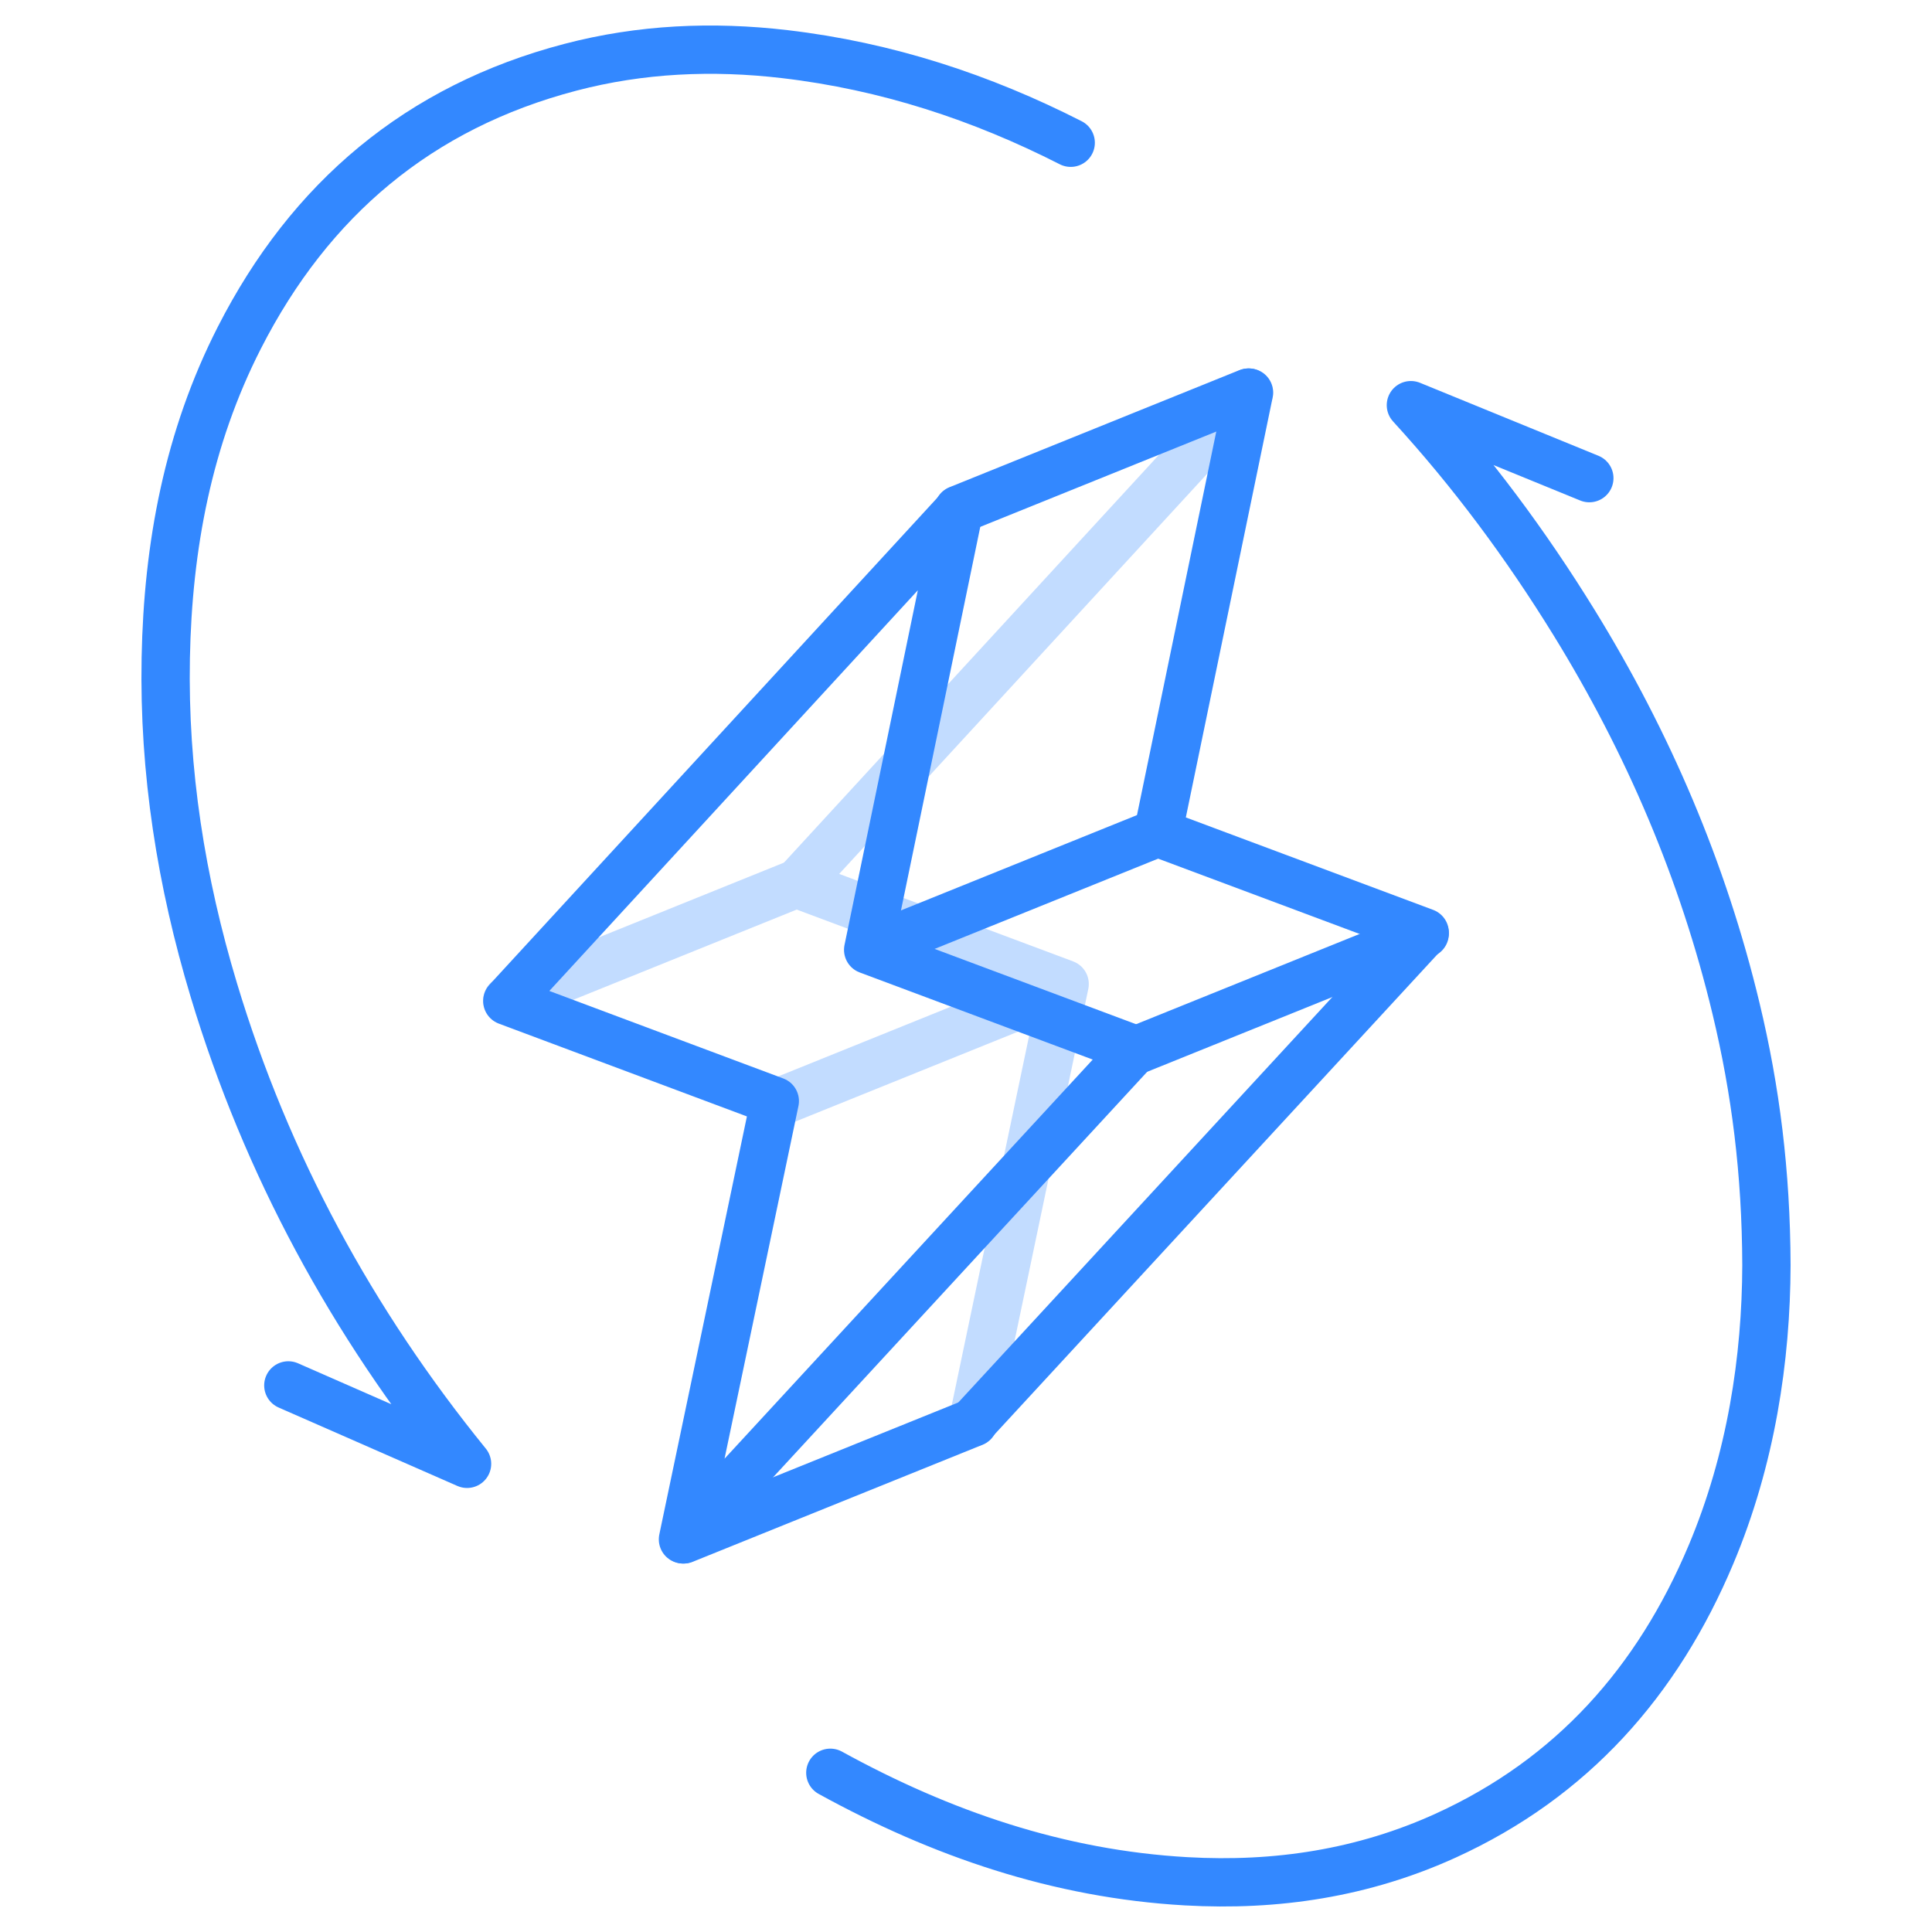
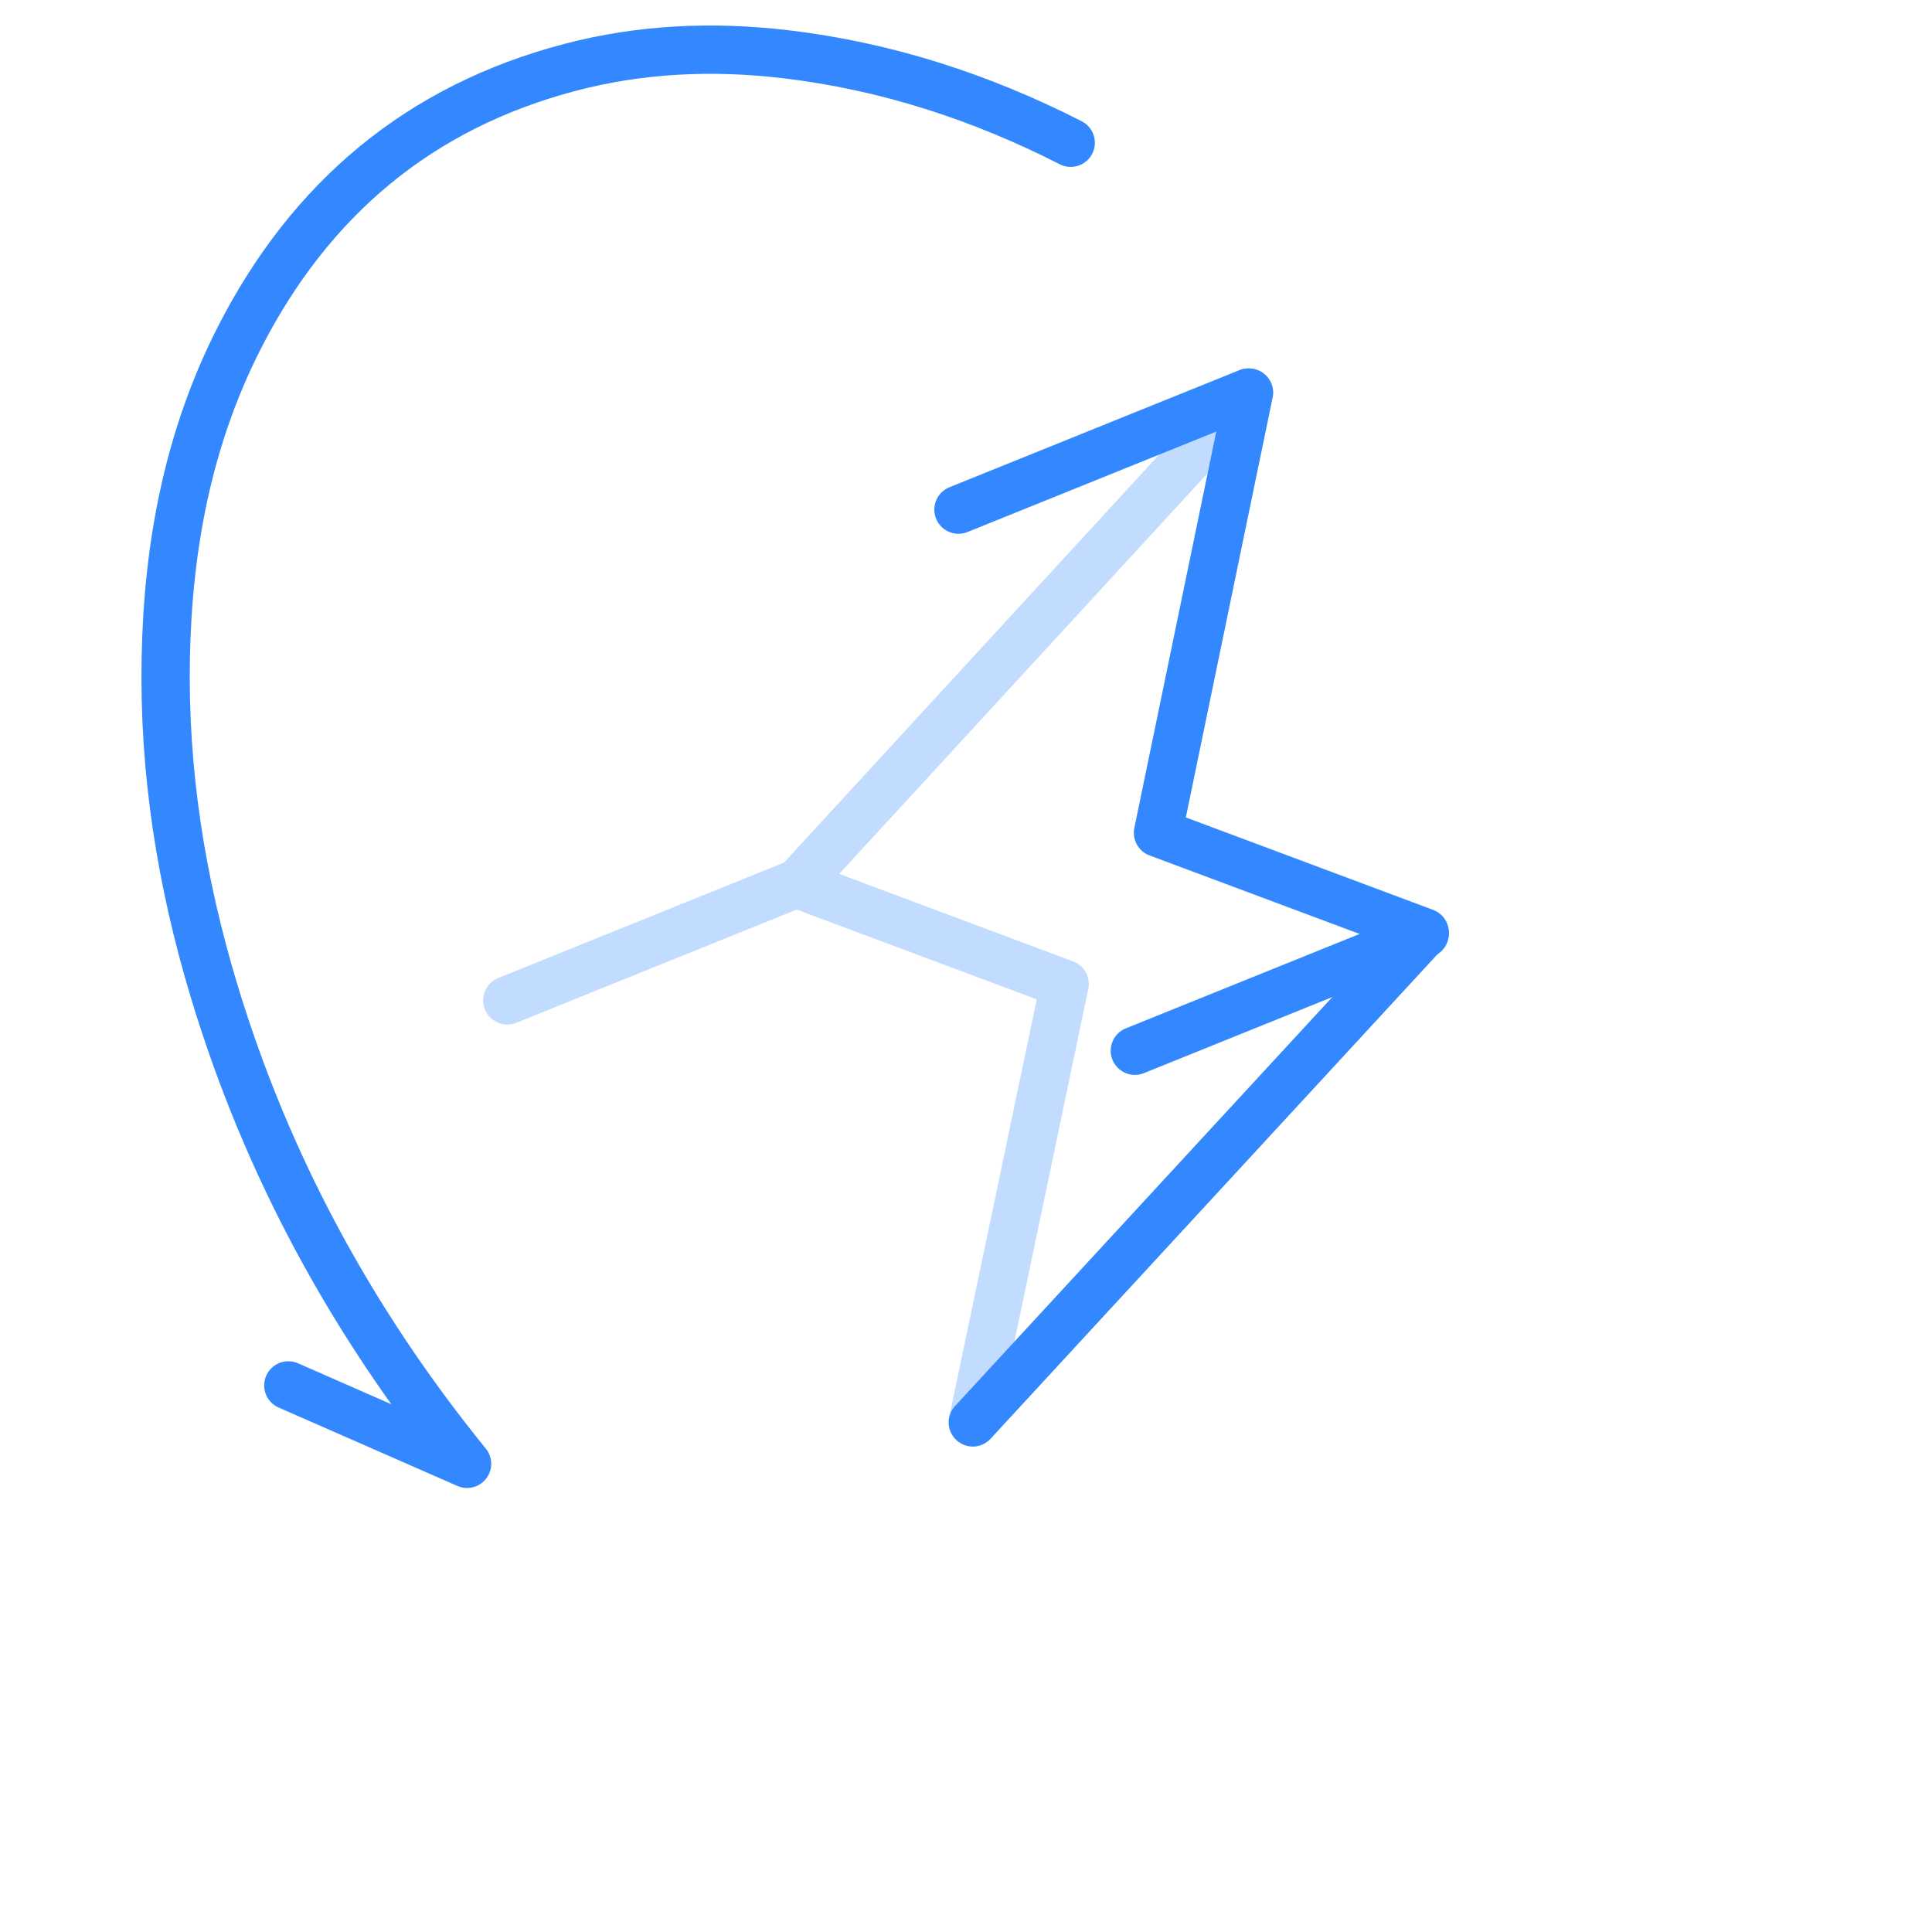
<svg xmlns="http://www.w3.org/2000/svg" width="80px" height="80px" viewBox="0 0 80 80" version="1.1">
  <title>icon_gaoxingneng</title>
  <desc>Created with Sketch.</desc>
  <g id="icon_gaoxingneng" stroke="none" stroke-width="1" fill="none" fill-rule="evenodd">
    <g>
      <rect id="矩形" x="0" y="0" width="80" height="80" />
      <g id="Group-13" opacity="0.3" stroke-linecap="round" stroke-linejoin="round" transform="translate(21, 16)" stroke="#3388FF" stroke-width="2">
        <polyline id="Stroke-7" points="30.718 0.257 12.008 20.603 23.085 24.746 19.282 42.897" />
        <line x1="12.008" y1="20.578" x2="0.006" y2="25.424" id="Stroke-9" />
-         <line x1="22.998" y1="24.896" x2="10.997" y2="29.742" id="Stroke-11" />
      </g>
      <polyline id="Stroke-1" stroke="#3388FF" stroke-width="2" stroke-linecap="round" stroke-linejoin="round" points="40.282 58.897 58.994 38.613 47.95 34.485 51.718 16.257" />
      <line x1="51.688" y1="16.257" x2="39.688" y2="21.103" id="Stroke-2" stroke="#3388FF" stroke-width="2" stroke-linecap="round" stroke-linejoin="round" />
-       <line x1="48.039" y1="34.443" x2="36.038" y2="39.289" id="Stroke-3" stroke="#3388FF" stroke-width="2" stroke-linecap="round" stroke-linejoin="round" />
      <line x1="58.994" y1="38.663" x2="46.992" y2="43.509" id="Stroke-4" stroke="#3388FF" stroke-width="2" stroke-linecap="round" stroke-linejoin="round" />
-       <line x1="40.312" y1="58.897" x2="28.311" y2="63.743" id="Stroke-5" stroke="#3388FF" stroke-width="2" stroke-linecap="round" stroke-linejoin="round" />
-       <polygon id="Stroke-6" stroke="#3388FF" stroke-width="2" stroke-linecap="round" stroke-linejoin="round" points="46.992 43.459 35.949 39.331 39.717 21.104 21.006 41.449 32.083 45.593 28.28 63.742" />
      <path d="M44.336,5.911 C40.639,4.028 36.714,2.735 32.492,2.241 C29.505,1.892 26.538,2.02 23.621,2.785 C17.349,4.428 12.835,8.252 9.911,13.985 C7.791,18.141 6.952,22.612 6.864,27.242 C6.774,31.934 7.502,36.515 8.855,41.001 C11.036,48.239 14.582,54.755 19.34,60.614 L11.939,57.367" id="Stroke-14" stroke="#3388FF" stroke-width="2" stroke-linecap="round" stroke-linejoin="round" />
-       <path d="M34.382,73.407 C38.969,75.929 43.832,77.6 49.119,77.9 C52.849,78.112 56.456,77.562 59.87,76.006 C65.102,73.62 68.641,69.615 70.847,64.373 C72.512,60.416 73.132,56.259 73.144,52.39 C73.131,48.535 72.694,45.131 71.888,41.772 C70.523,36.075 68.246,30.756 65.176,25.775 C63.178,22.535 60.938,19.524 58.422,16.777 L65.811,19.799" id="Stroke-16" stroke="#3388FF" stroke-width="2" stroke-linecap="round" stroke-linejoin="round" />
    </g>
  </g>
</svg>